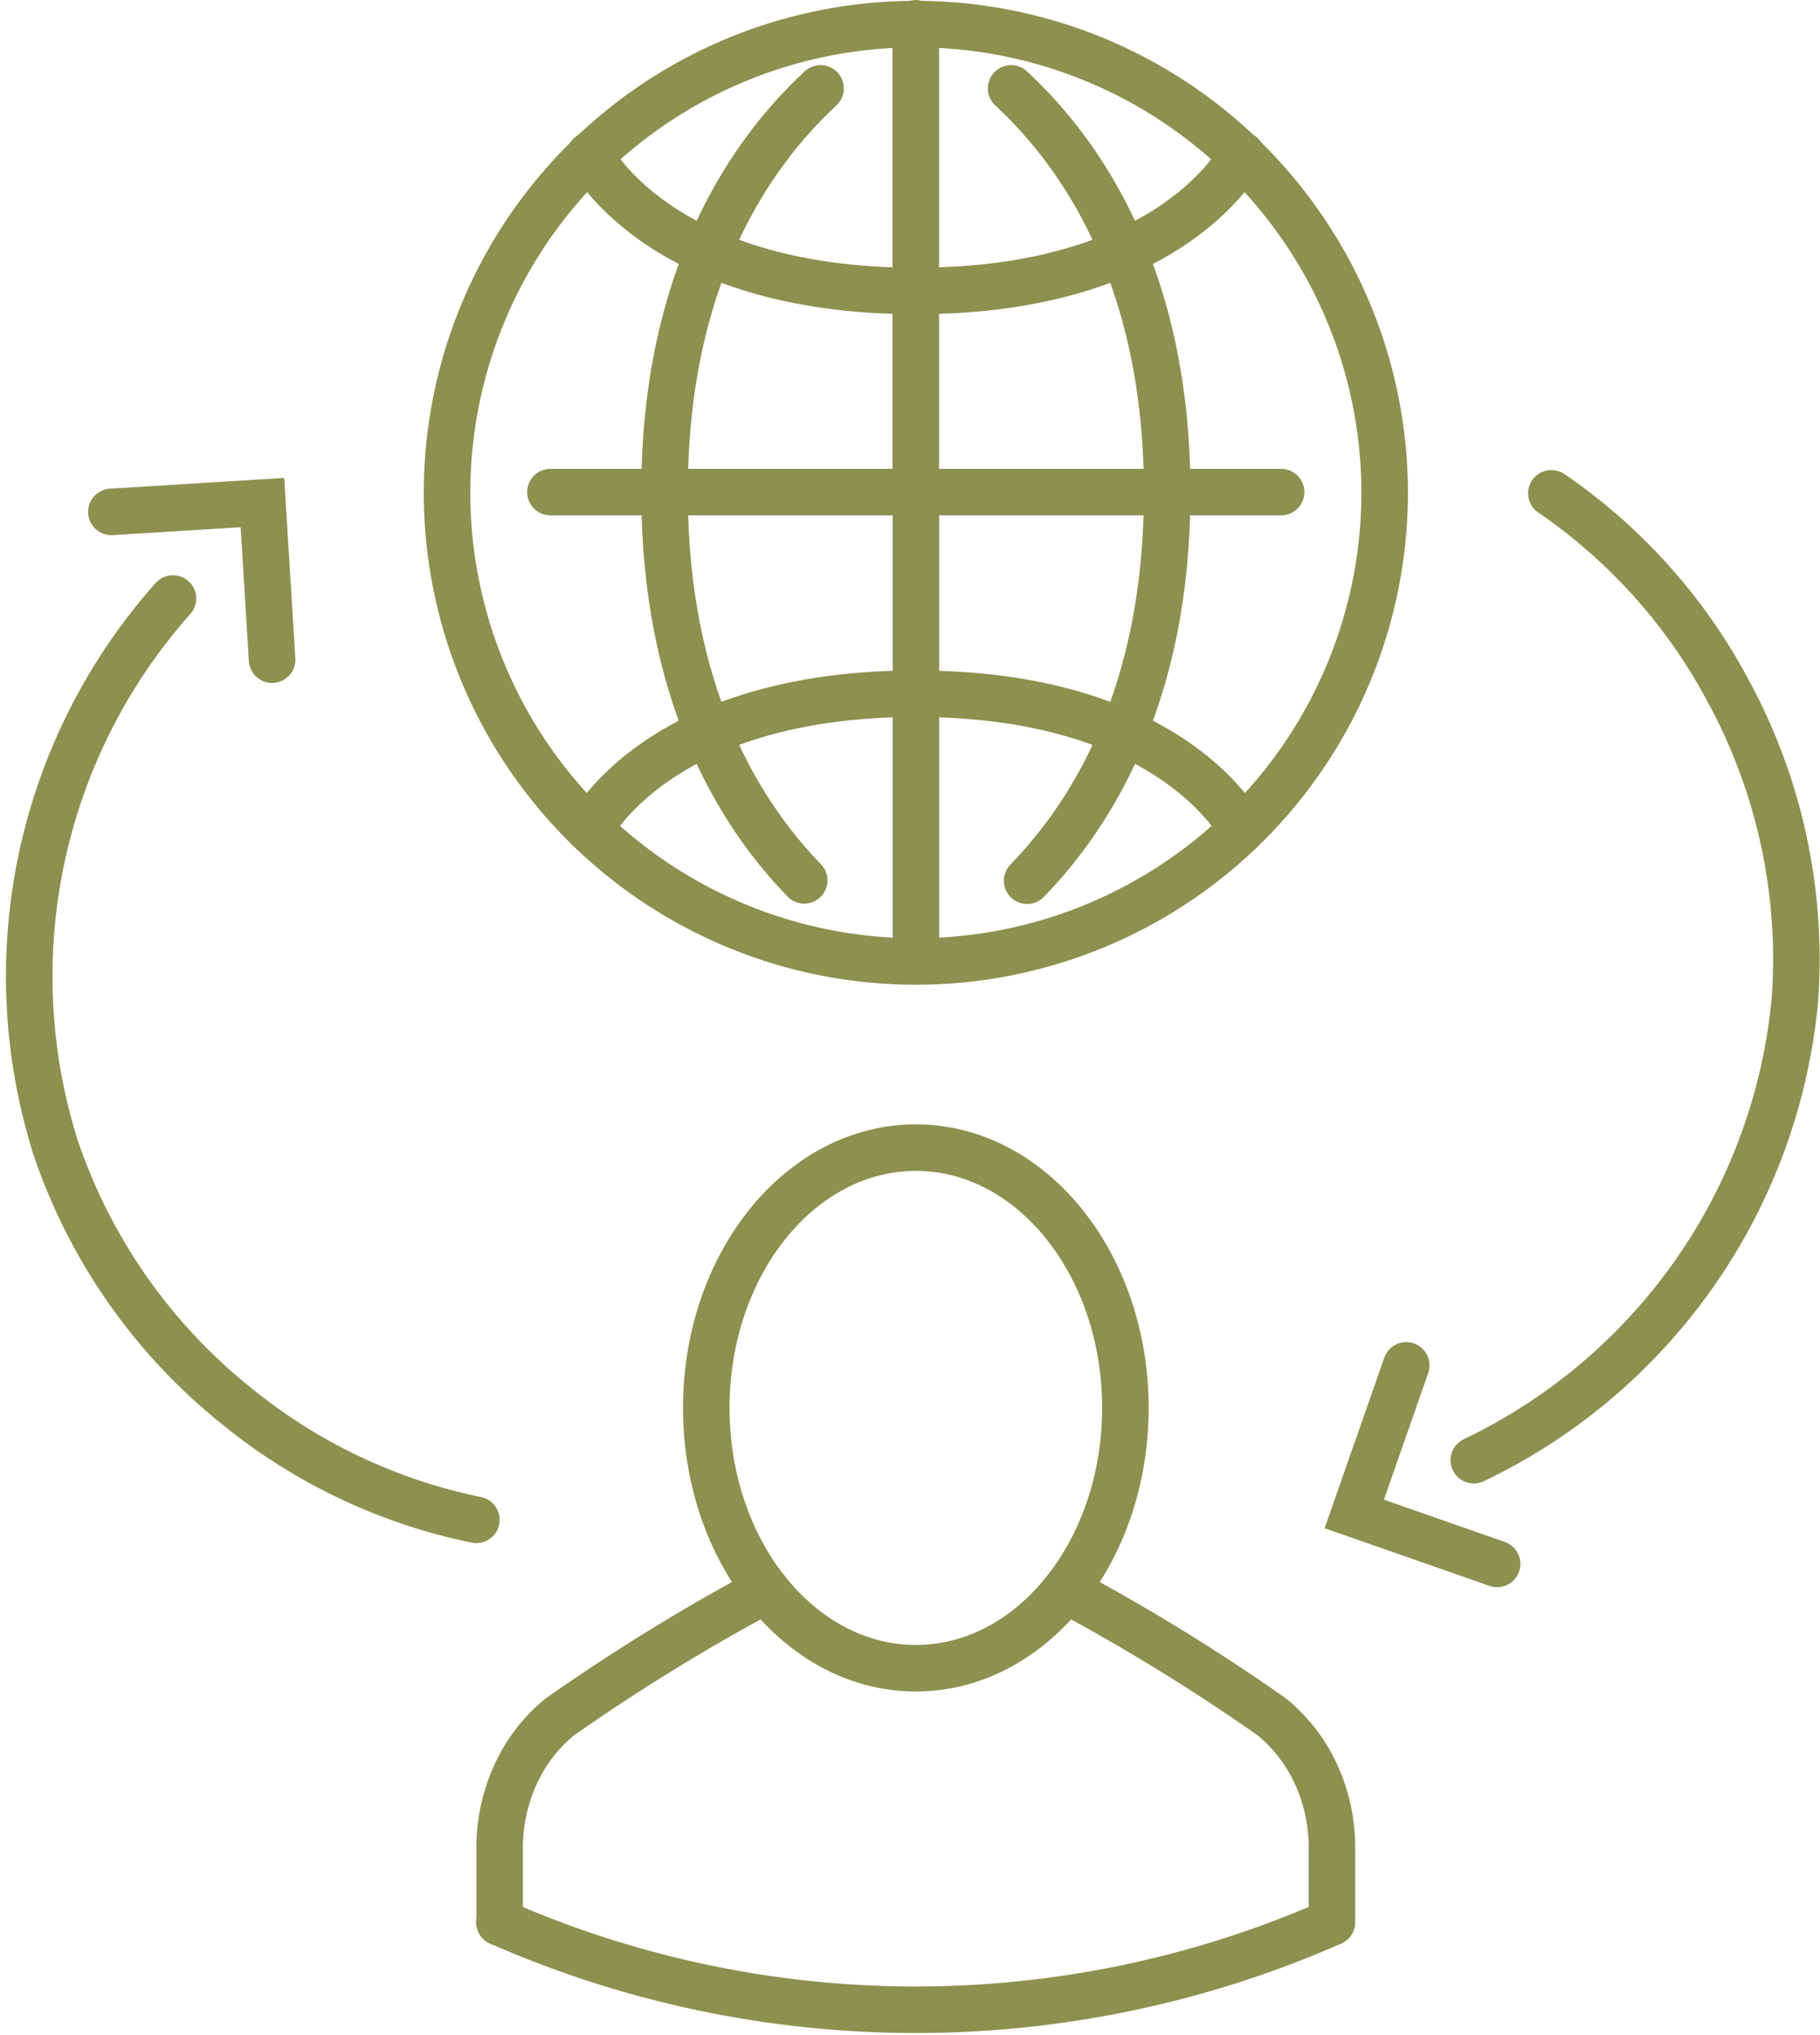
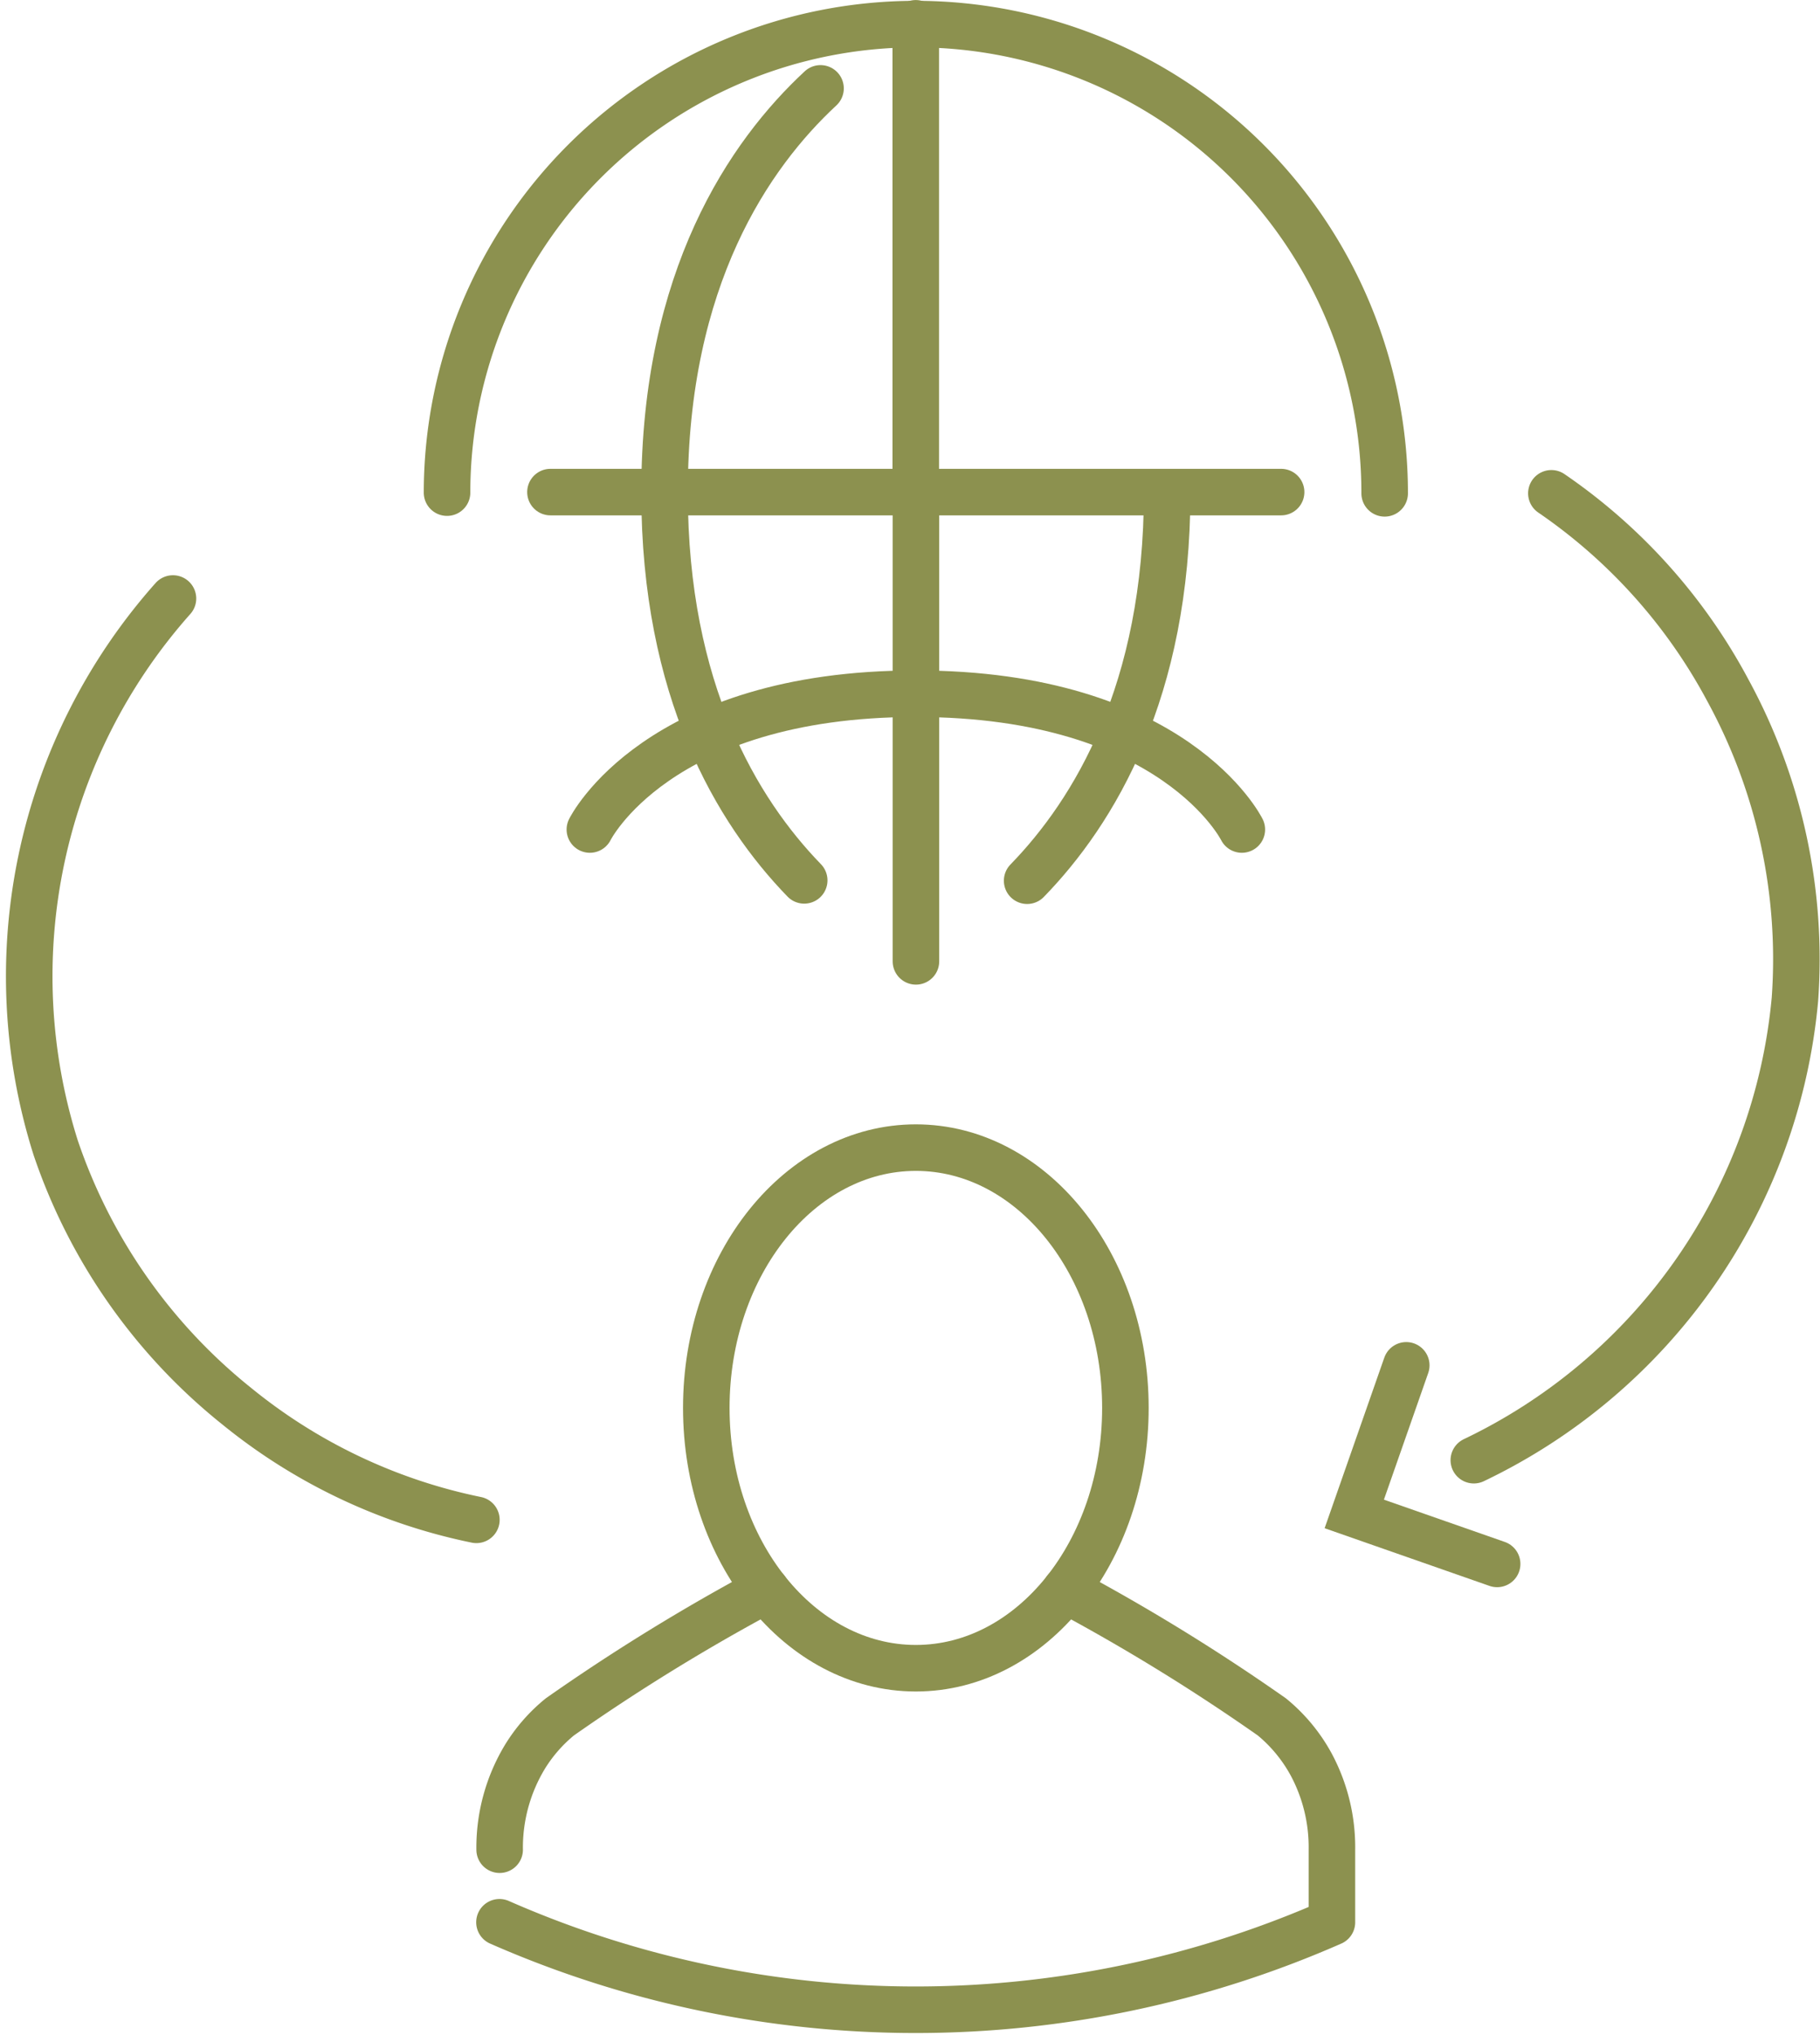
<svg xmlns="http://www.w3.org/2000/svg" width="41.376" height="46.256" viewBox="0 0 41.376 46.256">
  <g id="Gruppe_13317" data-name="Gruppe 13317" transform="translate(-1007.198 -2002.252)">
    <g id="Gruppe_13294" data-name="Gruppe 13294">
      <g id="Gruppe_13293" data-name="Gruppe 13293">
        <g id="Gruppe_13292" data-name="Gruppe 13292">
          <line id="Linie_6111" data-name="Linie 6111" x2="16.611" transform="translate(1019.712 2013.438)" fill="none" stroke="#8c914f" stroke-linecap="round" stroke-linejoin="round" stroke-width="1.058" />
          <line id="Linie_6112" data-name="Linie 6112" y2="10.667" transform="translate(1028.017 2002.782)" fill="none" stroke="#8c914f" stroke-linecap="round" stroke-linejoin="round" stroke-width="1.058" />
          <path id="Pfad_12745" data-name="Pfad 12745" d="M1017.361,2013.45a10.658,10.658,0,1,1,21.316.016" fill="none" stroke="#8c914f" stroke-linecap="round" stroke-linejoin="round" stroke-width="1.058" />
          <path id="Pfad_12746" data-name="Pfad 12746" d="M1025.852,2004.261c-1.616,1.5-3.546,4.309-3.546,9.177" fill="none" stroke="#8c914f" stroke-linecap="round" stroke-linejoin="round" stroke-width="1.058" />
-           <path id="Pfad_12747" data-name="Pfad 12747" d="M1030.185,2004.261c1.617,1.5,3.547,4.308,3.547,9.177" fill="none" stroke="#8c914f" stroke-linecap="round" stroke-linejoin="round" stroke-width="1.058" />
-           <path id="Pfad_12748" data-name="Pfad 12748" d="M1028.017,2008.866c-5.885,0-7.409-3.087-7.409-3.087" fill="none" stroke="#8c914f" stroke-linecap="round" stroke-linejoin="round" stroke-width="1.058" />
-           <path id="Pfad_12749" data-name="Pfad 12749" d="M1035.43,2005.779s-1.524,3.087-7.409,3.087" fill="none" stroke="#8c914f" stroke-linecap="round" stroke-linejoin="round" stroke-width="1.058" />
          <line id="Linie_6113" data-name="Linie 6113" y1="10.667" transform="translate(1028.021 2013.438)" fill="none" stroke="#8c914f" stroke-linecap="round" stroke-linejoin="round" stroke-width="1.058" />
-           <path id="Pfad_12750" data-name="Pfad 12750" d="M1038.677,2013.45a10.658,10.658,0,0,1-21.316,0" fill="none" stroke="#8c914f" stroke-linecap="round" stroke-linejoin="round" stroke-width="1.058" />
          <path id="Pfad_12751" data-name="Pfad 12751" d="M1030.549,2022.272c1.528-1.571,3.183-4.314,3.183-8.822" fill="none" stroke="#8c914f" stroke-linecap="round" stroke-linejoin="round" stroke-width="1.058" />
          <path id="Pfad_12752" data-name="Pfad 12752" d="M1025.481,2022.264c-1.526-1.573-3.175-4.314-3.175-8.814" fill="none" stroke="#8c914f" stroke-linecap="round" stroke-linejoin="round" stroke-width="1.058" />
          <path id="Pfad_12753" data-name="Pfad 12753" d="M1035.43,2021.108s-1.524-3.087-7.409-3.087" fill="none" stroke="#8c914f" stroke-linecap="round" stroke-linejoin="round" stroke-width="1.058" />
          <path id="Pfad_12754" data-name="Pfad 12754" d="M1020.608,2021.108s1.524-3.087,7.409-3.087" fill="none" stroke="#8c914f" stroke-linecap="round" stroke-linejoin="round" stroke-width="1.058" />
        </g>
      </g>
    </g>
    <g id="Gruppe_13302" data-name="Gruppe 13302">
      <g id="Gruppe_13301" data-name="Gruppe 13301">
        <g id="Gruppe_13300" data-name="Gruppe 13300">
          <g id="Gruppe_13299" data-name="Gruppe 13299">
            <g id="Gruppe_13296" data-name="Gruppe 13296">
              <g id="Gruppe_13295" data-name="Gruppe 13295">
                <path id="Pfad_12755" data-name="Pfad 12755" d="M1031.423,2038.394a45.585,45.585,0,0,1,4.69,2.886,3.658,3.658,0,0,1,.9,1.093,3.985,3.985,0,0,1,.465,1.922v1.653h0a23.51,23.51,0,0,1-18.925,0h0" fill="none" stroke="#8c914f" stroke-linecap="round" stroke-linejoin="round" stroke-width="1.058" />
              </g>
            </g>
            <g id="Gruppe_13298" data-name="Gruppe 13298">
              <g id="Gruppe_13297" data-name="Gruppe 13297">
-                 <path id="Pfad_12756" data-name="Pfad 12756" d="M1024.615,2038.394a45.586,45.586,0,0,0-4.69,2.886,3.6,3.6,0,0,0-.789.9,3.989,3.989,0,0,0-.579,2.118v1.653" fill="none" stroke="#8c914f" stroke-linecap="round" stroke-linejoin="round" stroke-width="1.058" />
+                 <path id="Pfad_12756" data-name="Pfad 12756" d="M1024.615,2038.394a45.586,45.586,0,0,0-4.69,2.886,3.6,3.6,0,0,0-.789.9,3.989,3.989,0,0,0-.579,2.118" fill="none" stroke="#8c914f" stroke-linecap="round" stroke-linejoin="round" stroke-width="1.058" />
              </g>
            </g>
          </g>
          <path id="Pfad_12757" data-name="Pfad 12757" d="M1032.783,2034.256c0,3.267-2.133,5.917-4.764,5.917s-4.764-2.65-4.764-5.917,2.133-5.917,4.764-5.917S1032.783,2030.988,1032.783,2034.256Z" fill="none" stroke="#8c914f" stroke-linecap="round" stroke-linejoin="round" stroke-width="1.058" />
        </g>
      </g>
    </g>
    <g id="Gruppe_13309" data-name="Gruppe 13309">
      <g id="Gruppe_13308" data-name="Gruppe 13308">
        <g id="Gruppe_13307" data-name="Gruppe 13307">
          <g id="Gruppe_13306" data-name="Gruppe 13306">
            <g id="Gruppe_13305" data-name="Gruppe 13305">
              <g id="Gruppe_13304" data-name="Gruppe 13304">
                <g id="Gruppe_13303" data-name="Gruppe 13303">
                  <path id="Pfad_12758" data-name="Pfad 12758" d="M1042.467,2013.466a12.621,12.621,0,0,1,4.018,4.489,12.758,12.758,0,0,1,1.519,7.014,12.92,12.92,0,0,1-7.3,10.475" fill="none" stroke="#8c914f" stroke-linecap="round" stroke-miterlimit="10" stroke-width="1.058" />
                  <path id="Pfad_12759" data-name="Pfad 12759" d="M1039.168,2033.288l-1.182,3.378,3.248,1.136" fill="none" stroke="#8c914f" stroke-linecap="round" stroke-miterlimit="10" stroke-width="1.058" />
                </g>
              </g>
            </g>
          </g>
        </g>
      </g>
    </g>
    <g id="Gruppe_13316" data-name="Gruppe 13316">
      <g id="Gruppe_13315" data-name="Gruppe 13315">
        <g id="Gruppe_13314" data-name="Gruppe 13314">
          <g id="Gruppe_13313" data-name="Gruppe 13313">
            <g id="Gruppe_13312" data-name="Gruppe 13312">
              <g id="Gruppe_13311" data-name="Gruppe 13311">
                <g id="Gruppe_13310" data-name="Gruppe 13310">
                  <path id="Pfad_12760" data-name="Pfad 12760" d="M1018.028,2036.8a12.633,12.633,0,0,1-5.445-2.581,12.766,12.766,0,0,1-4.119-5.877,12.921,12.921,0,0,1,2.666-12.485" fill="none" stroke="#8c914f" stroke-linecap="round" stroke-miterlimit="10" stroke-width="1.058" />
-                   <path id="Pfad_12761" data-name="Pfad 12761" d="M1013.384,2017.248l-.22-3.572-3.434.212" fill="none" stroke="#8c914f" stroke-linecap="round" stroke-miterlimit="10" stroke-width="1.058" />
                </g>
              </g>
            </g>
          </g>
        </g>
      </g>
    </g>
  </g>
</svg>